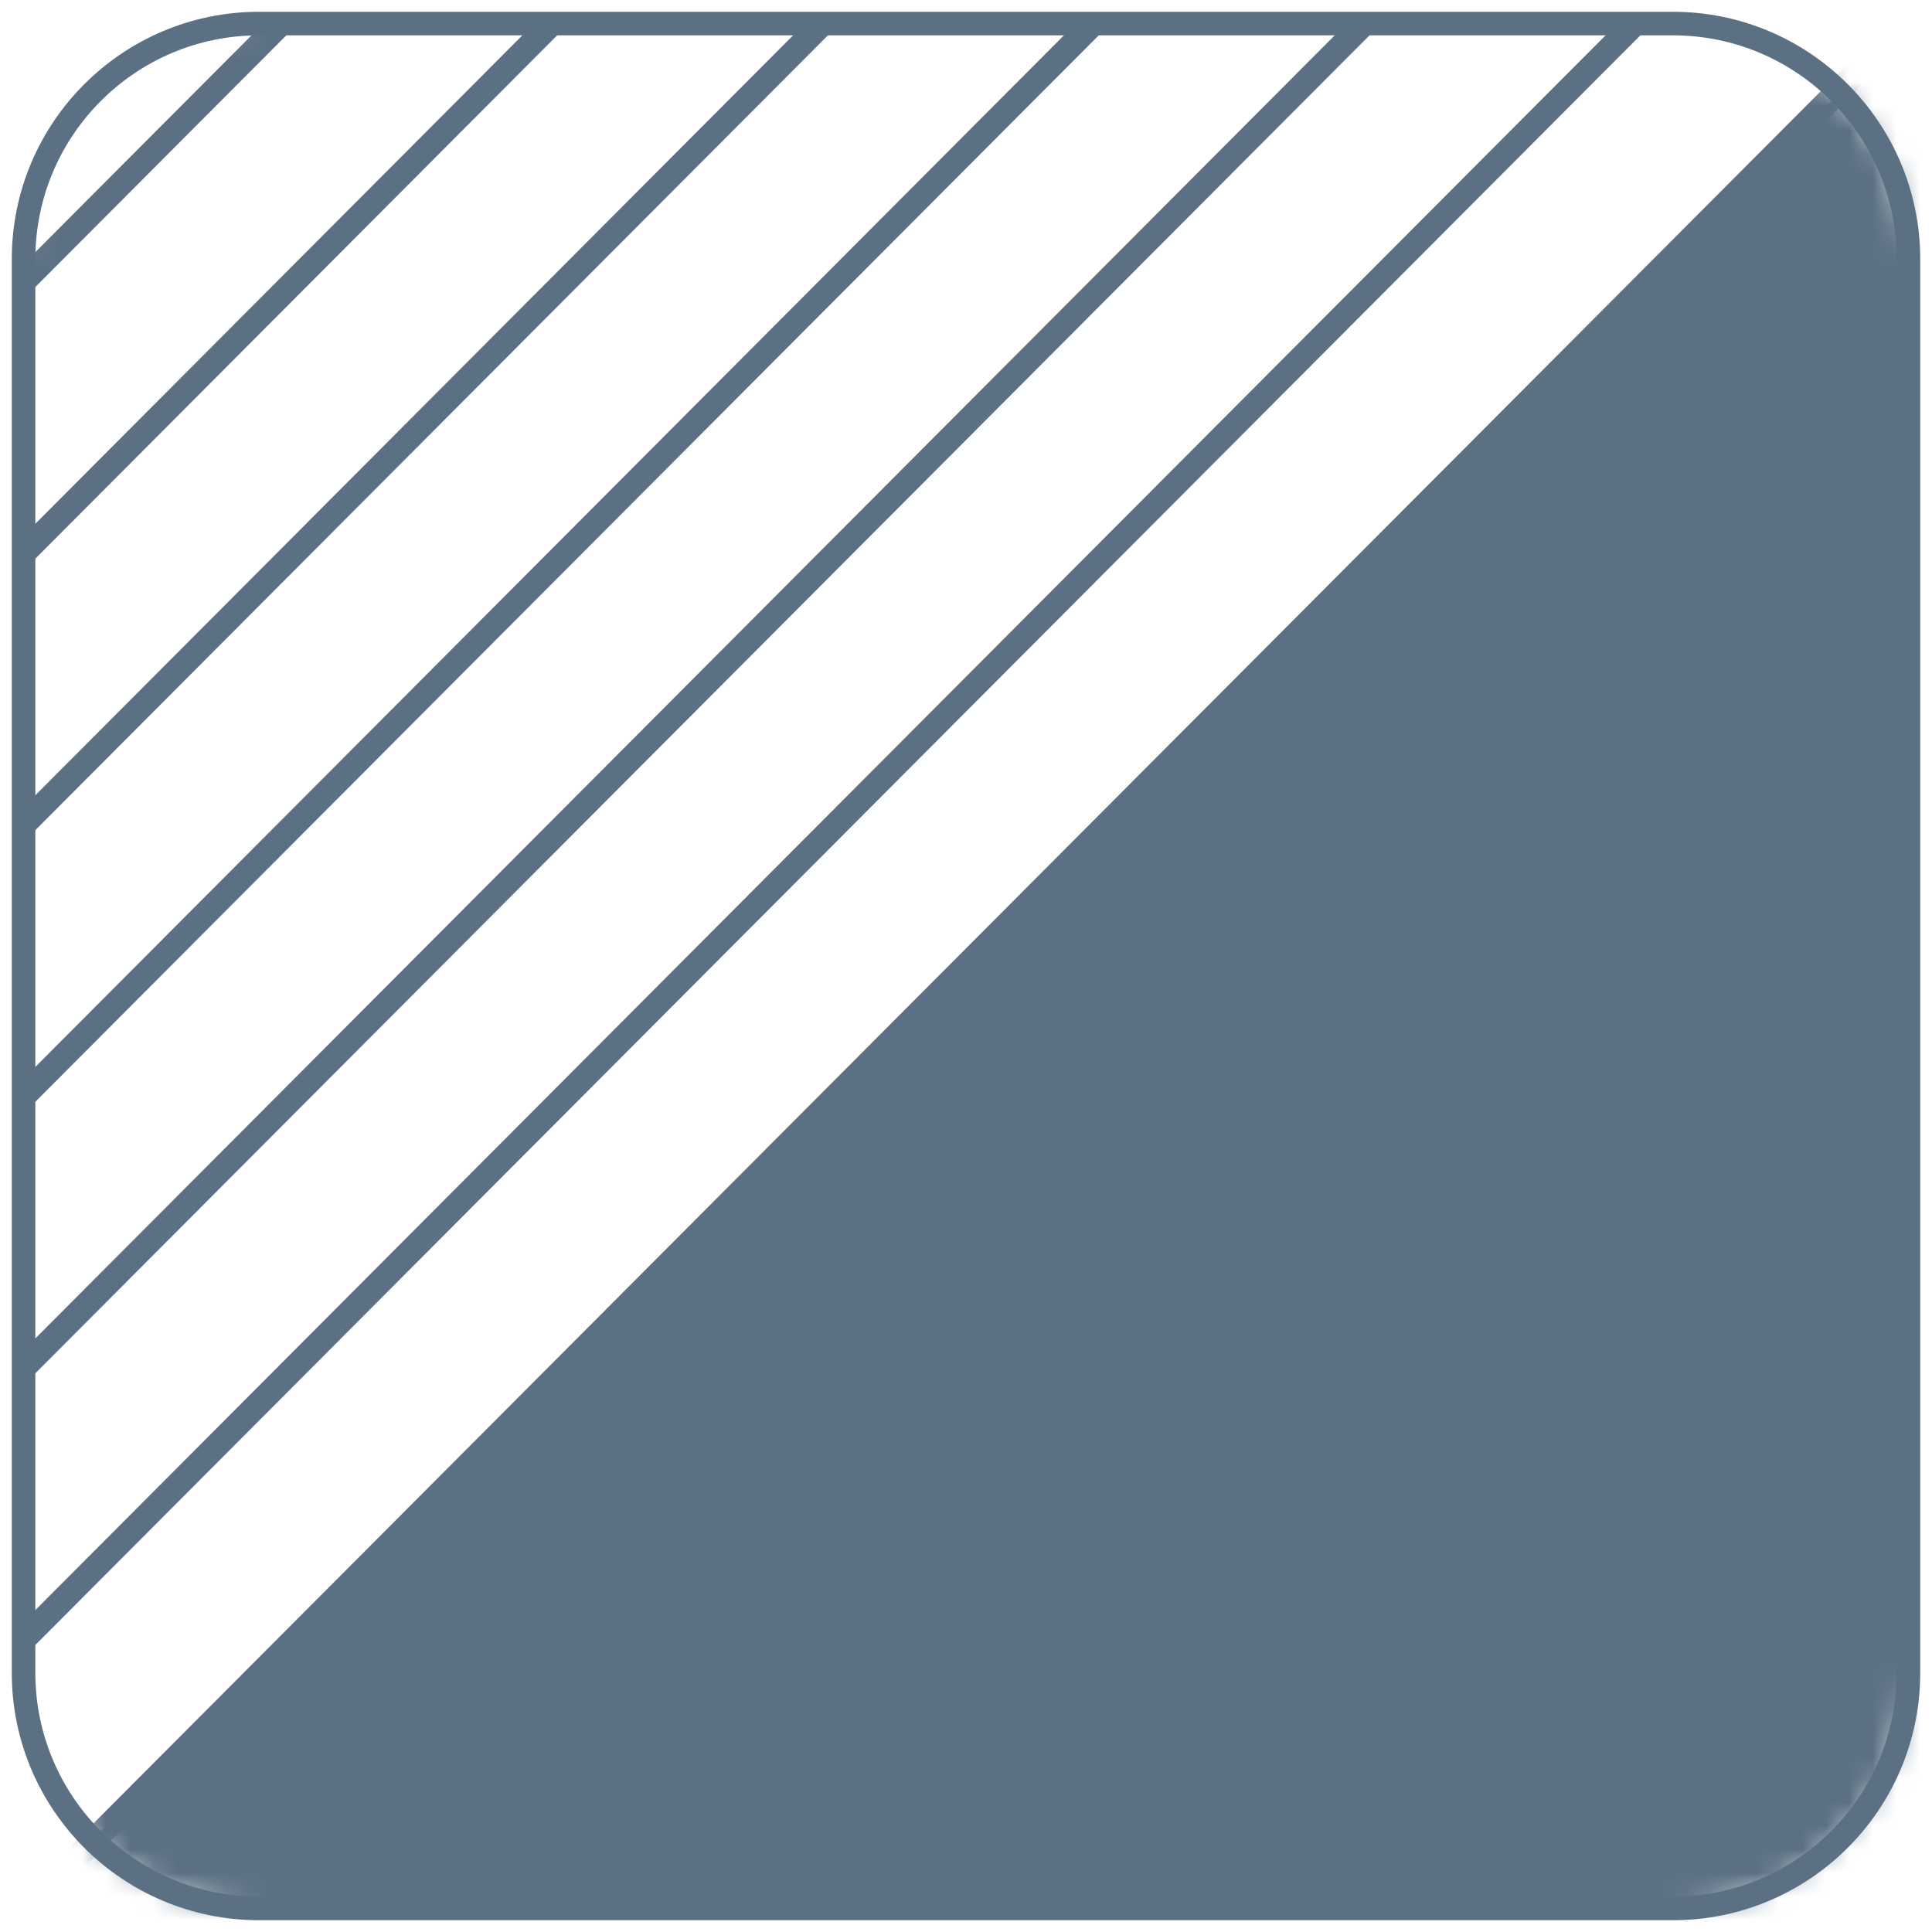
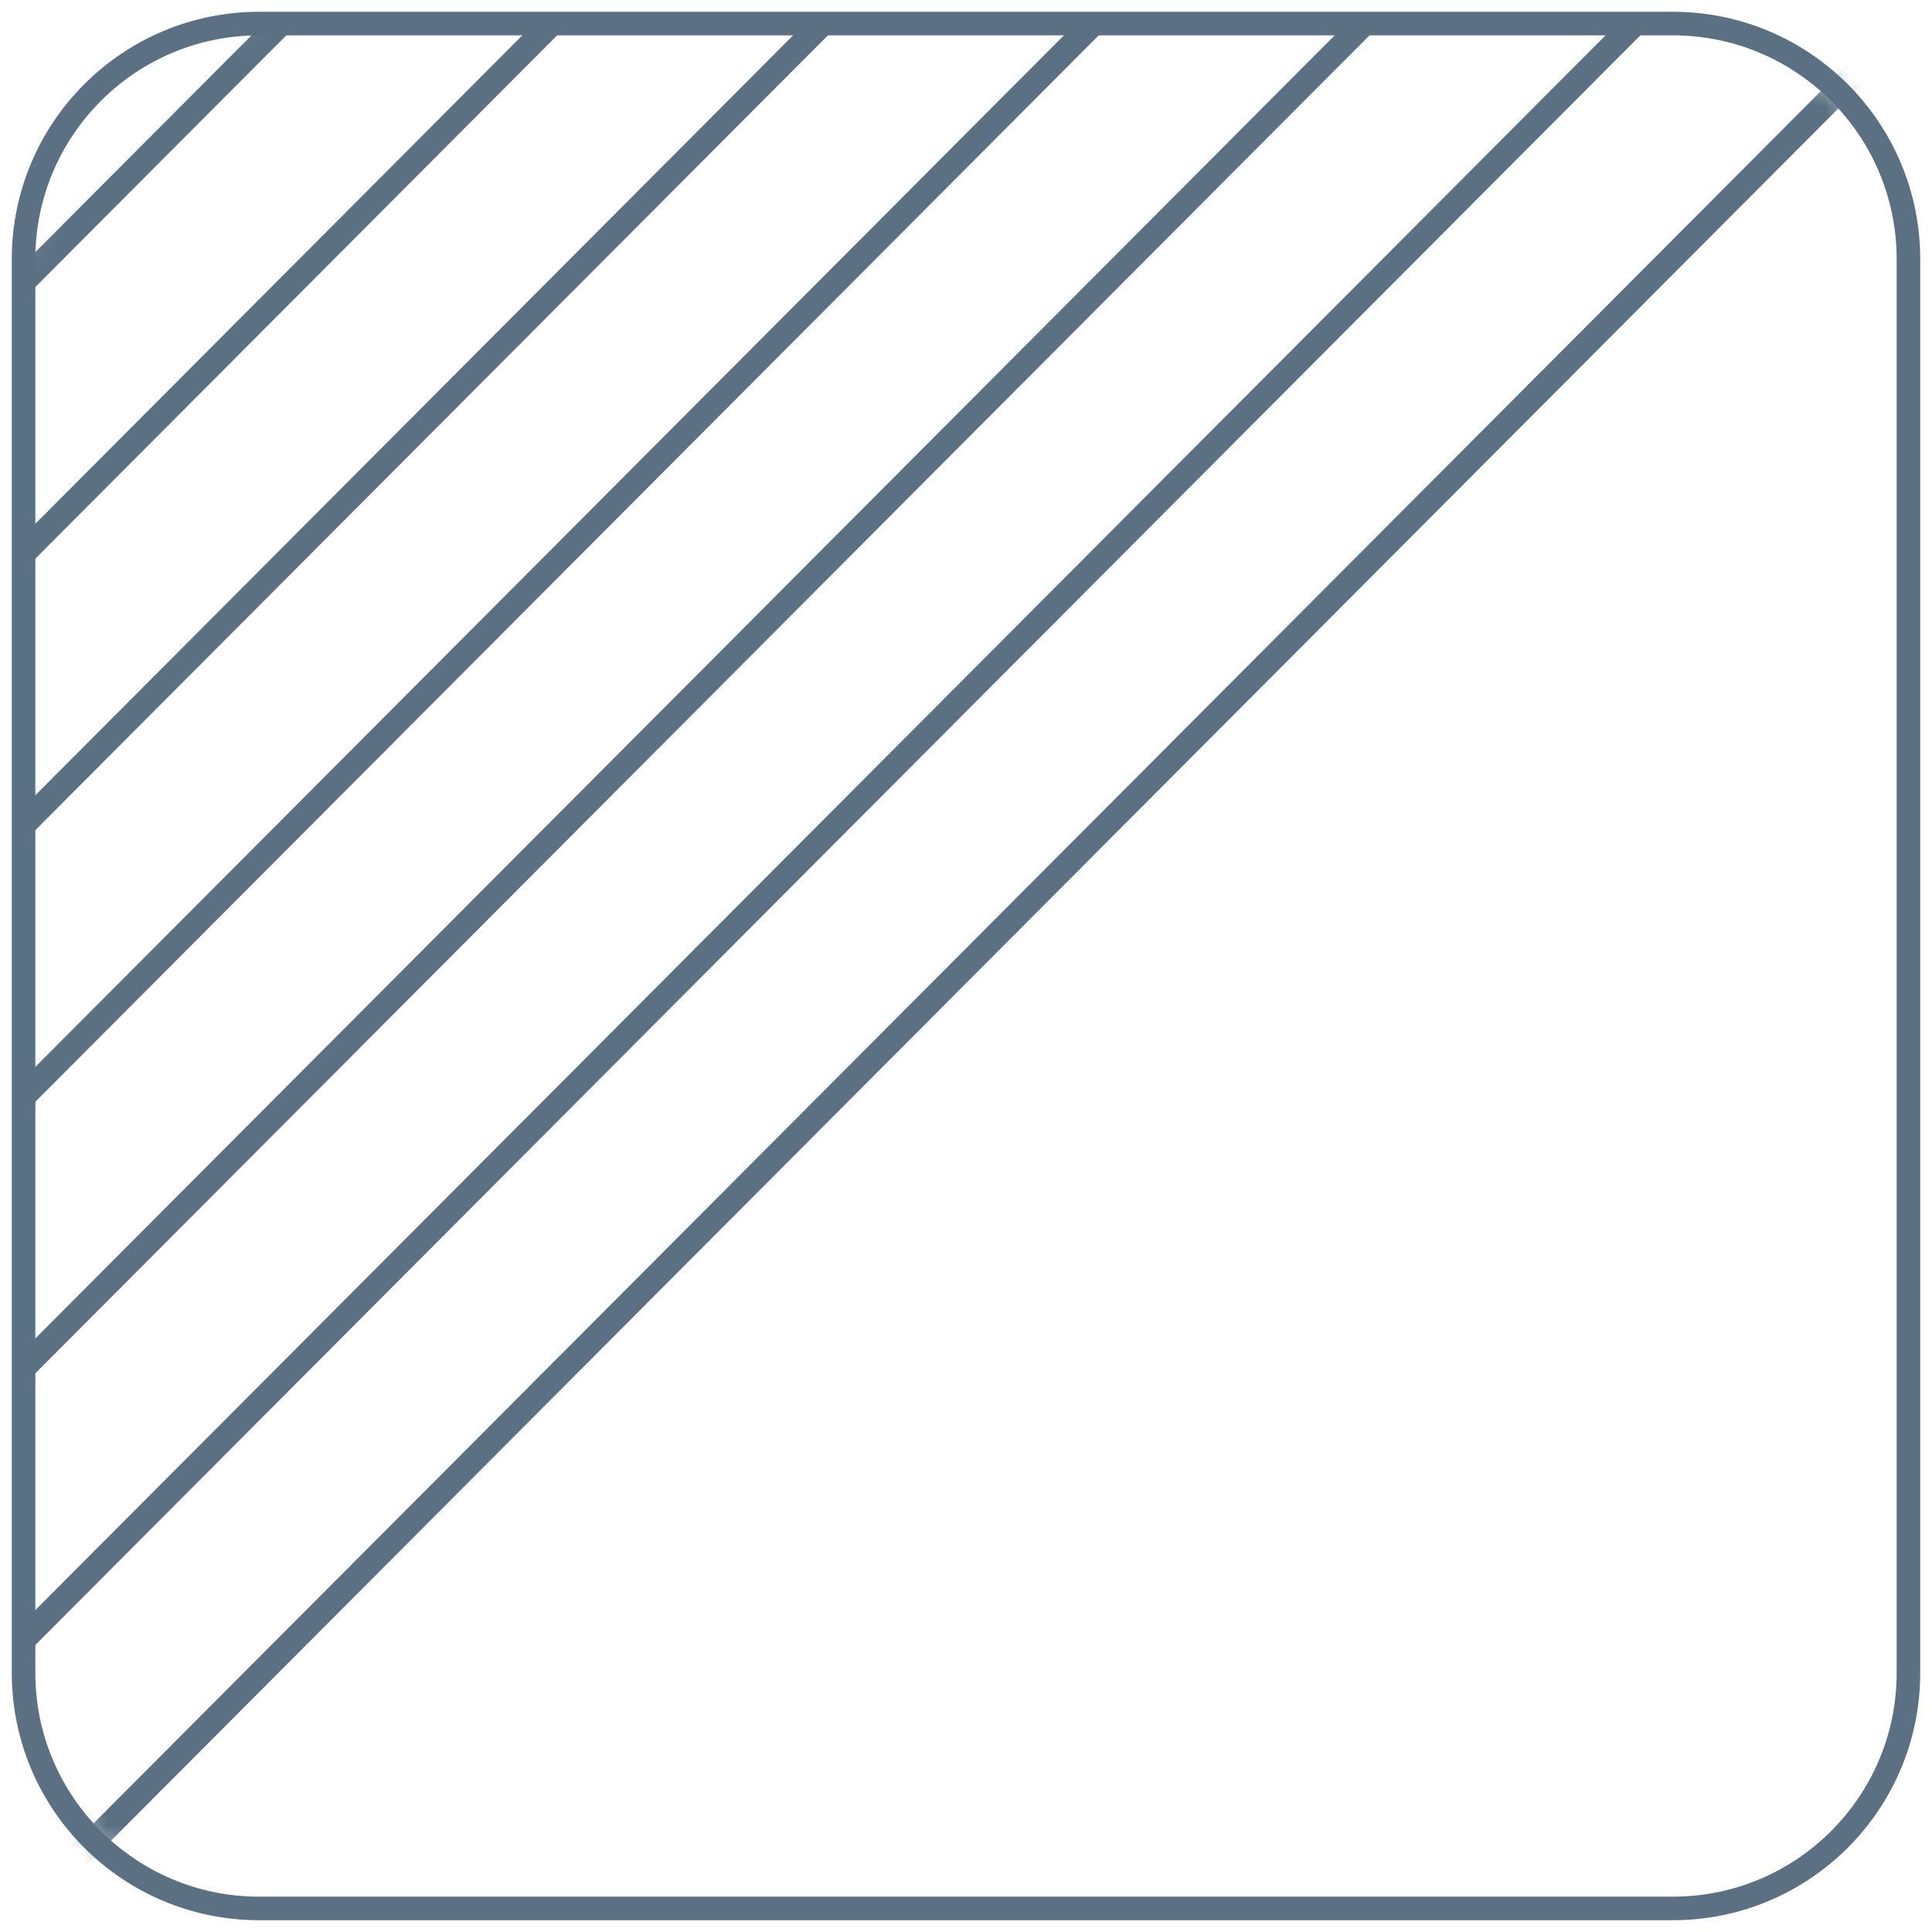
<svg xmlns="http://www.w3.org/2000/svg" width="82" height="82" viewBox="0 0 82 82" fill="none">
  <mask id="mask0" maskUnits="userSpaceOnUse" x="1" y="1" width="80" height="80">
    <path d="M11 1H71C76.523 1 81 5.477 81 11V71C81 76.523 76.523 81 71 81H11C5.477 81 1 76.523 1 71V11C1 5.477 5.477 1 11 1Z" fill="#fff" />
  </mask>
  <g mask="url(#mask0)">
    <path d="M84.165 -2.295L-1.914 84.029" stroke="#5B7083" stroke-width="1.046" stroke-miterlimit="10" />
    <path d="M78.4 -8.043L-7.677 78.281" stroke="#5B7083" stroke-width="1.046" stroke-miterlimit="10" />
    <path d="M72.637 -13.792L-13.44 72.53" stroke="#5B7083" stroke-width="1.046" stroke-miterlimit="10" />
    <path d="M66.874 -19.539L-19.203 66.785" stroke="#5B7083" stroke-width="1.046" stroke-miterlimit="10" />
    <path d="M61.109 -25.284L-24.969 61.038" stroke="#5B7083" stroke-width="1.046" stroke-miterlimit="10" />
    <path d="M55.347 -31.031L-30.73 55.293" stroke="#5B7083" stroke-width="1.046" stroke-miterlimit="10" />
    <path d="M49.583 -36.779L-36.495 49.545" stroke="#5B7083" stroke-width="1.046" stroke-miterlimit="10" />
  </g>
  <mask id="mask1" maskUnits="userSpaceOnUse" x="1" y="1" width="80" height="80">
    <path d="M11 81H71C76.523 81 81 76.523 81 71V11C81 5.477 76.523 1 71 1H11C5.477 1 1 5.477 1 11V71C1 76.523 5.477 81 11 81Z" fill="#fff" />
  </mask>
  <g mask="url(#mask1)">
-     <path d="M88 -6L-2 84H88V-6Z" fill="#5B7083" />
-   </g>
+     </g>
  <path d="M11 1H71C76.523 1 81 5.477 81 11V71C81 76.523 76.523 81 71 81H11C5.477 81 1 76.523 1 71V11C1 5.477 5.477 1 11 1Z" stroke="#5B7083" stroke-miterlimit="10" />
</svg>